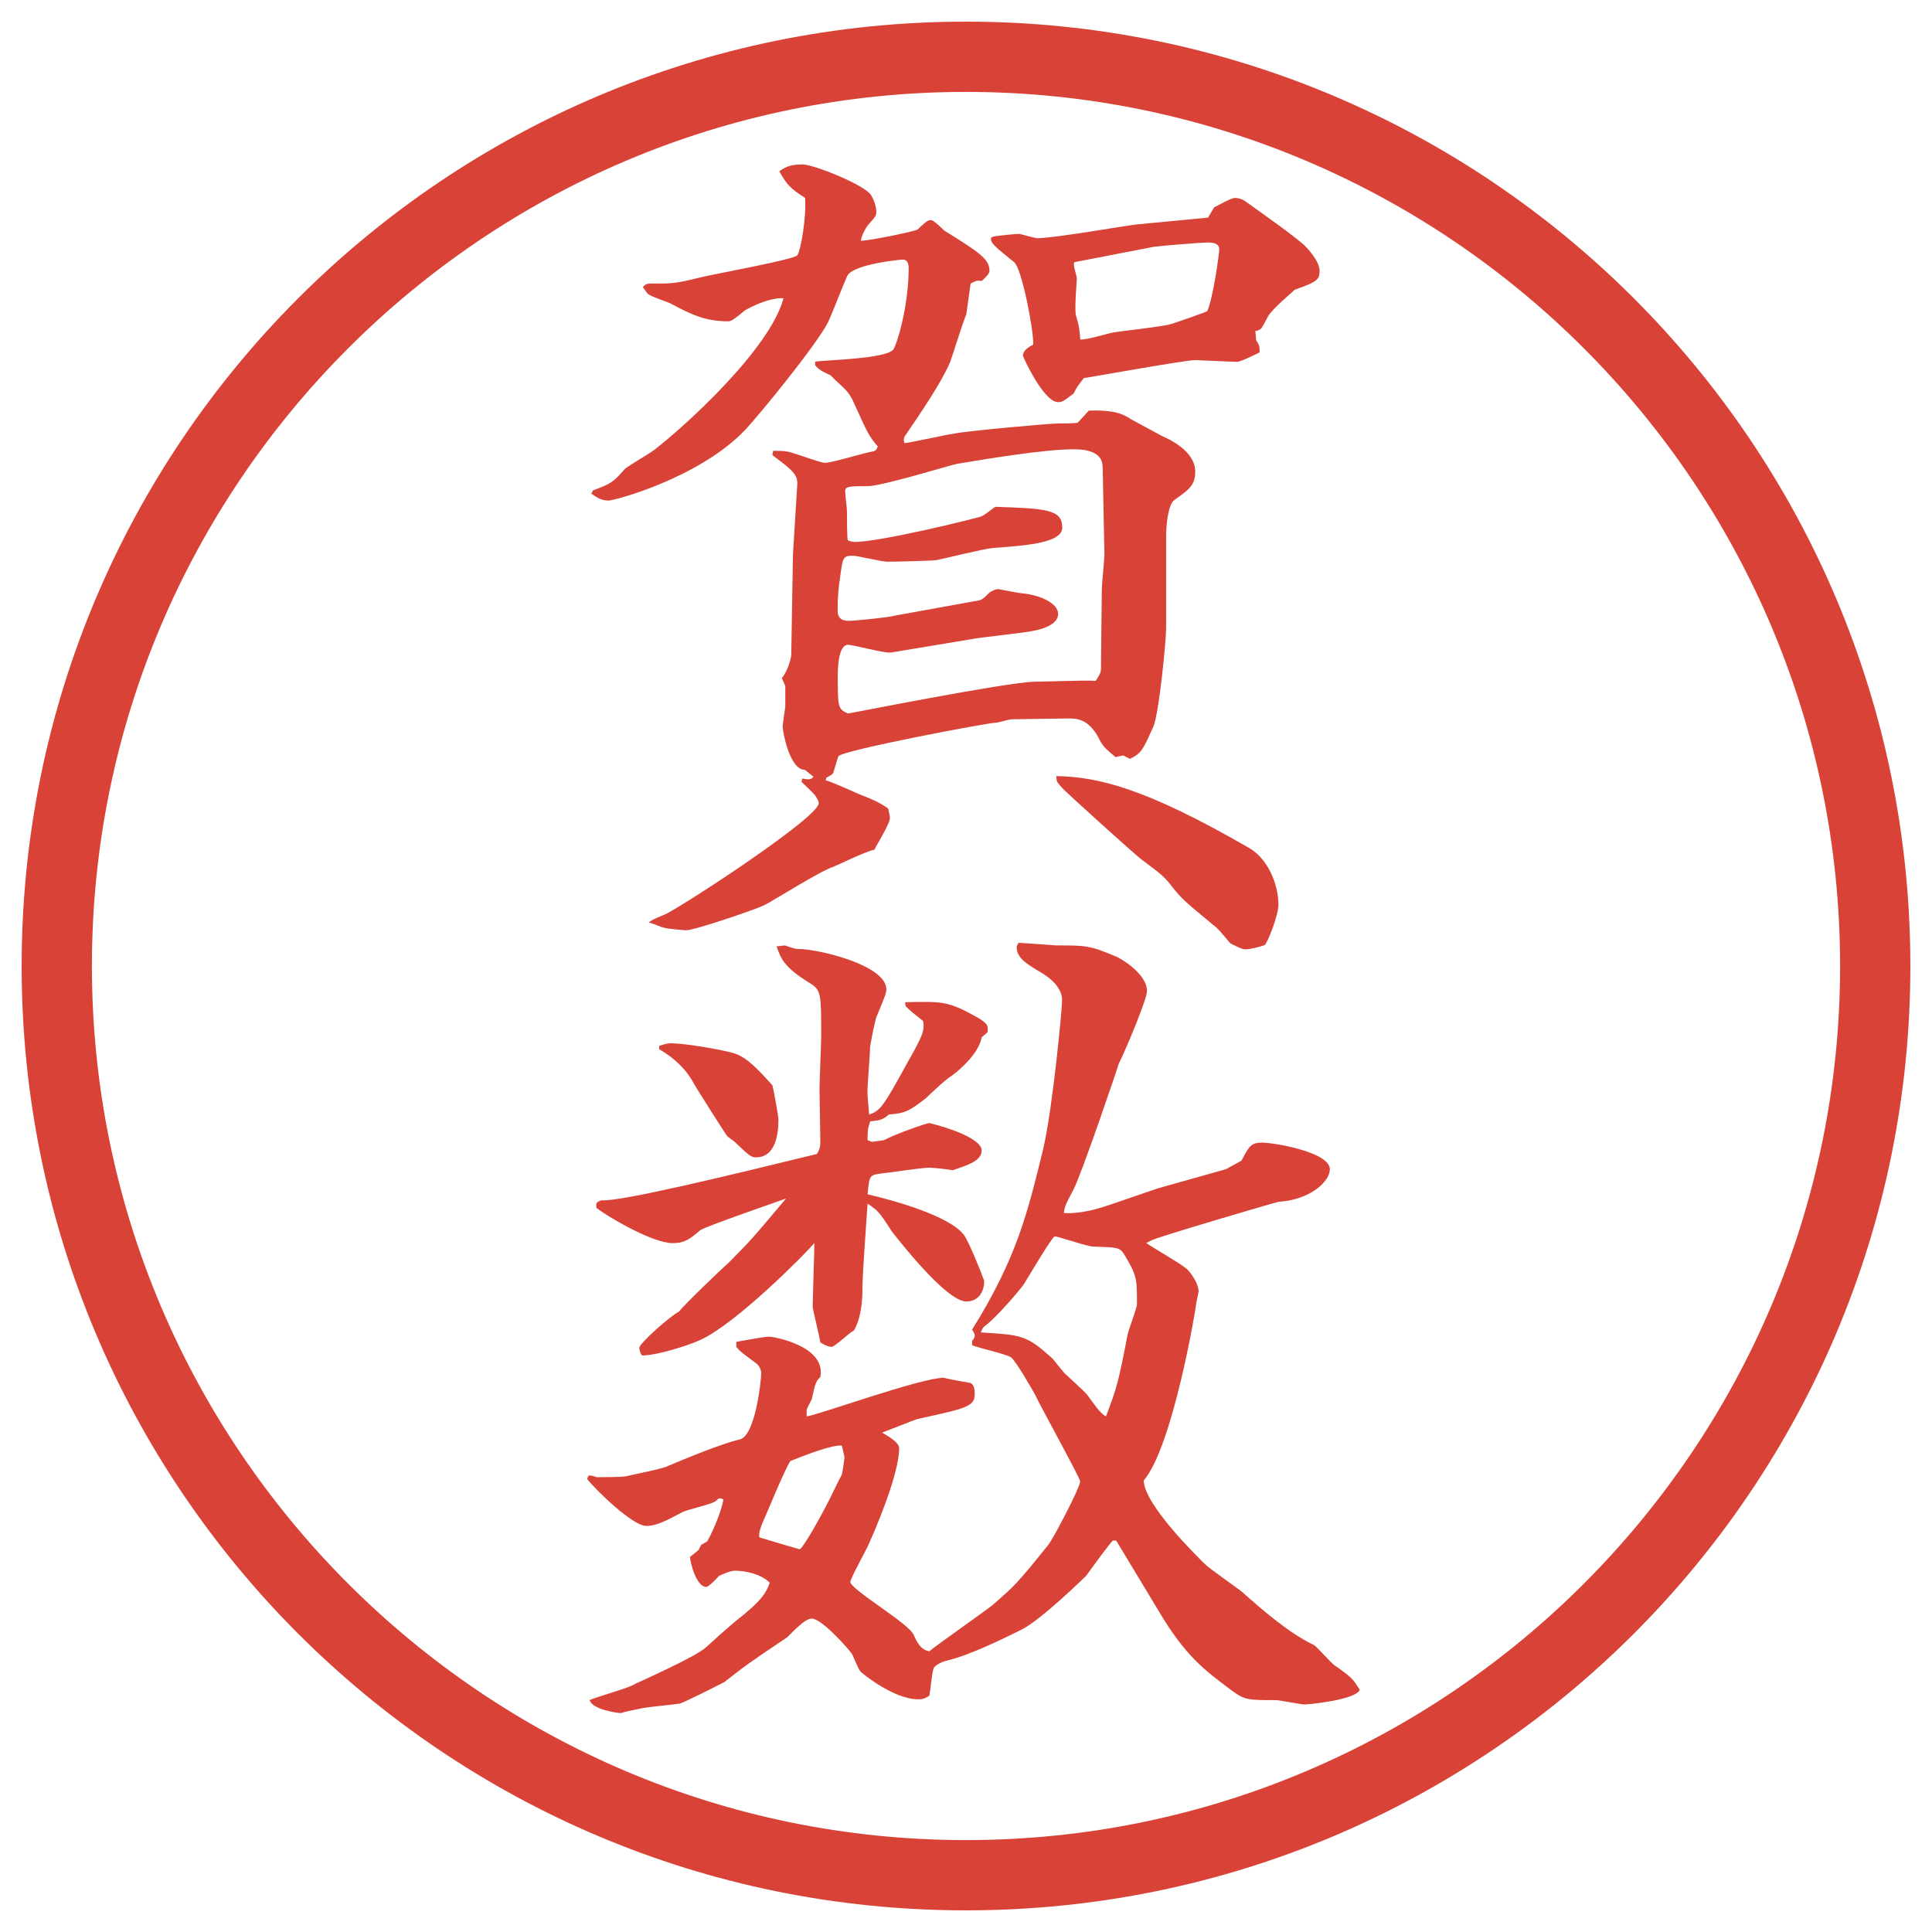
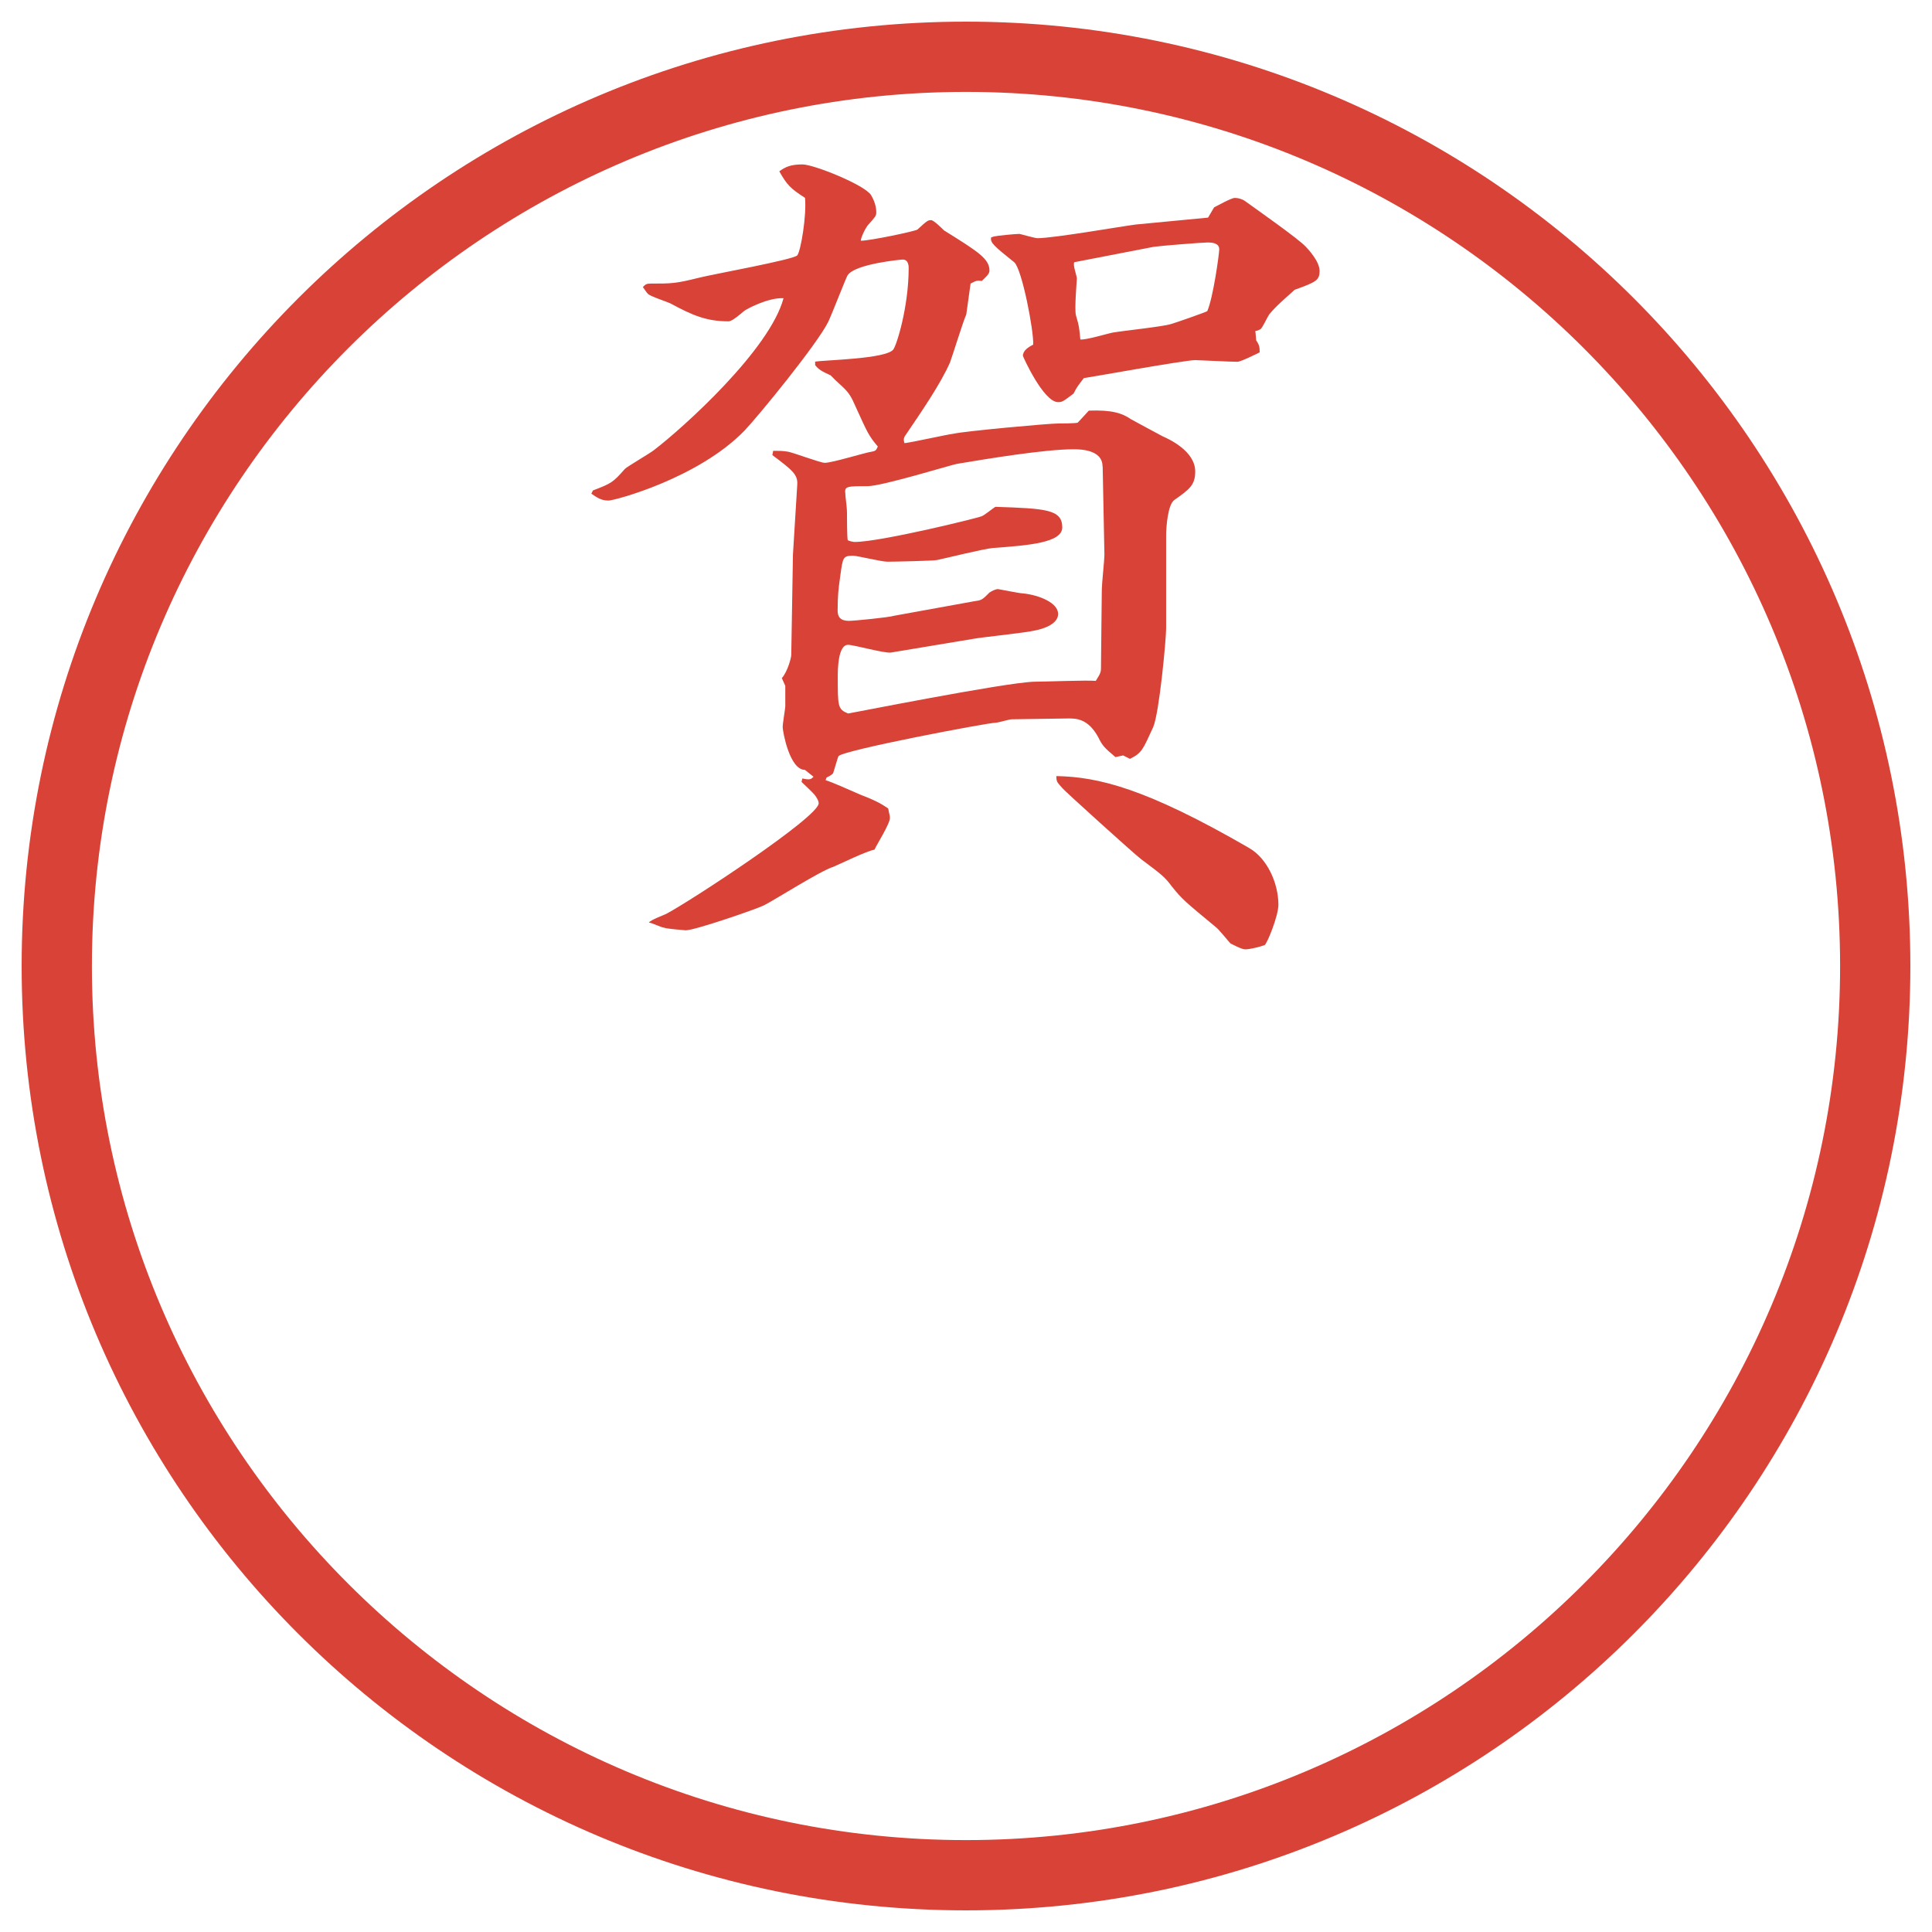
<svg xmlns="http://www.w3.org/2000/svg" id="_レイヤー_1" data-name="レイヤー 1" version="1.1" viewBox="0 0 27.496 27.496">
  <g id="_楕円形_1" data-name="楕円形 1">
    <path d="M13.748,1.308c6.859,0,12.44,5.581,12.44,12.44s-5.581,12.44-12.44,12.44S1.308,20.607,1.308,13.748,6.889,1.308,13.748,1.308M13.748.308C6.325.308.308,6.325.308,13.748s6.017,13.44,13.44,13.44,13.44-6.017,13.44-13.44S21.171.308,13.748.308h0Z" fill="#d94236" stroke-width="0" />
  </g>
  <g>
    <path d="M8.441,6.979c.256-.098.281-.11.452-.305.037-.037.354-.22.415-.269.415-.317,1.648-1.428,1.843-2.161-.22-.012-.537.159-.562.183-.073.061-.171.146-.22.146-.317,0-.513-.085-.83-.256-.049-.024-.281-.098-.317-.134-.024-.024-.037-.049-.073-.098.037-.037.049-.049.11-.049.305,0,.354,0,.696-.085.195-.049,1.343-.256,1.392-.317s.134-.562.11-.818c-.208-.134-.256-.183-.366-.378.085-.061.159-.098.33-.098.159,0,.891.293.977.439.073.122.073.22.073.244,0,.049-.012.061-.11.171-.037.037-.11.183-.11.232.134,0,.769-.134.806-.159.134-.122.146-.134.195-.134.037,0,.159.122.183.146.488.305.647.403.647.574,0,.049-.061.098-.11.146-.073-.012-.085,0-.159.037l-.061.439c-.049.11-.195.586-.232.684-.134.305-.403.696-.635,1.038q-.037.049-.012.11c.11-.012.598-.122.696-.134.159-.037,1.355-.146,1.488-.146.013,0,.257,0,.281-.012.024-.024.135-.146.158-.171.33-.012.477.037.599.122.024.012.403.22.452.244.085.037.463.208.463.5,0,.195-.085.256-.293.403-.098.061-.121.391-.121.513v1.318c0,.159-.098,1.208-.184,1.404-.146.317-.158.366-.33.452l-.098-.049-.109.024c-.158-.134-.184-.159-.244-.281-.146-.269-.317-.269-.428-.269-.134,0-.683.012-.804.012-.037,0-.195.049-.232.049-.11,0-2.173.391-2.234.476-.012.024-.012.037-.073.232,0,.024-.073.061-.098.073l-.012.037c.085.024.33.134.5.208.256.098.317.146.391.195.012.073.024.098.024.134,0,.085-.195.391-.22.452-.098.012-.5.208-.586.244-.171.049-.842.476-.989.549-.098.049-.977.354-1.111.354-.012,0-.293-.024-.305-.037-.037,0-.183-.073-.22-.073.024-.037.22-.11.244-.122.33-.171,2.173-1.379,2.173-1.575,0-.037-.024-.073-.049-.11s-.171-.171-.195-.195l.012-.049c.11.024.122.012.159-.024l-.122-.098c-.22,0-.317-.549-.317-.61,0-.049.037-.269.037-.293v-.293l-.049-.11c.085-.098.134-.293.134-.33l.024-1.428.061-.989c.012-.146-.061-.208-.354-.427l.012-.061c.085,0,.134,0,.208.012s.464.159.525.159c.11,0,.574-.146.671-.159.061-.012.061-.024.085-.073-.134-.159-.146-.195-.33-.598-.073-.171-.122-.208-.269-.342l-.073-.073c-.134-.061-.171-.085-.22-.146v-.049c.134-.024,1.001-.037,1.111-.171.049-.061.22-.61.22-1.16,0-.024,0-.122-.085-.122-.024,0-.671.061-.781.22-.012,0-.232.574-.281.671-.159.317-.977,1.318-1.184,1.538-.659.684-1.855,1.001-1.941,1.001-.11,0-.171-.049-.244-.098l.024-.049ZM15.691,6.638c0-.244-.329-.244-.414-.244-.403,0-1.221.134-1.66.208-.073.012-1.062.317-1.27.317-.281,0-.33,0-.317.098,0,.049.024.195.024.281,0,.012,0,.378.012.391.024.012.073.024.098.024.366,0,1.758-.342,1.807-.366.037-.012.171-.122.195-.134.721.024.952.037.952.293,0,.22-.488.256-.988.293-.134.012-.671.146-.793.171-.049.012-.61.024-.708.024-.085,0-.427-.085-.488-.085-.146,0-.146.024-.183.293-.024.171-.037.269-.037.488,0,.085.037.146.159.146.073,0,.574-.049.647-.073l1.147-.208c.098-.012.11-.024.208-.122.037-.024.085-.049.123-.049.012,0,.305.061.354.061.232.024.5.134.5.293s-.255.22-.316.232c-.146.037-.77.098-.892.122l-1.172.195c-.098.012-.525-.11-.61-.11-.146,0-.146.366-.146.452,0,.427,0,.464.146.525.024,0,2.222-.439,2.648-.452.135,0,.757-.024.878-.012.062-.098.074-.122.074-.183,0-.122.012-1.086.012-1.123,0-.073.037-.415.037-.488l-.025-1.257ZM14.142,3.366c.049-.012.306-.037.366-.037.012,0,.22.061.256.061.232,0,1.208-.171,1.404-.195l1.025-.098.086-.146c.049-.024.244-.134.293-.134.012,0,.098,0,.17.061.135.098.745.525.843.635.036.037.195.208.195.342s-.049.159-.354.269c-.134.122-.268.232-.365.354-.025.037-.098.195-.123.208-.023.012-.049.024-.072.024l.012.134c.049.073.049.098.049.171-.049.024-.269.134-.317.134-.098,0-.562-.024-.599-.024-.146,0-1.562.256-1.586.256-.074.098-.098.122-.146.22-.146.11-.159.122-.221.122-.207,0-.5-.647-.5-.659,0-.073.073-.122.146-.159.012-.183-.158-1.074-.269-1.172-.305-.244-.342-.281-.33-.354l.037-.012ZM17.779,12.07c.256.146.415.5.415.806,0,.159-.159.549-.195.574-.062.024-.208.061-.28.061-.049,0-.184-.073-.208-.085-.024-.024-.171-.208-.208-.232-.427-.354-.476-.391-.622-.574-.11-.146-.146-.171-.439-.391-.098-.073-1.11-.989-1.123-1.013-.073-.085-.085-.085-.085-.171.598.012,1.27.171,2.746,1.025ZM15.35,3.72l-.061.012c-.024.037.037.195.037.232,0,.024-.037.439-.013.525.049.159.049.208.062.342.072.012.391-.085.463-.098.135-.024.721-.085.83-.122.049-.012.501-.171.514-.183.085-.195.17-.818.17-.879,0-.085-.085-.098-.17-.098-.074,0-.684.049-.758.061l-1.074.208Z" fill="#d94236" stroke-width="0" />
-     <path d="M8.38,21c.037,0,.049,0,.11.023.073,0,.366,0,.415-.012.098-.024.537-.109.598-.146.232-.098.757-.317,1.025-.379.22-.049.305-.83.305-.939,0-.049-.024-.109-.073-.146-.195-.146-.22-.158-.281-.232v-.072c.073-.013.403-.074.464-.074.073,0,.818.135.732.574-.061.061-.073.086-.122.317-.012.024-.073.134-.073.159v.085c.146-.013,1.624-.55,1.953-.55.085.025.317.062.378.074.049.023.061.085.061.146,0,.183-.073.207-.806.365-.085.025-.439.172-.513.195.061.037.244.135.244.221,0,.378-.354,1.195-.439,1.379-.037.086-.256.477-.256.525,0,.109.83.586.903.756.049.11.098.208.22.232.134-.109.781-.562.903-.659.292-.257.33-.28.781-.843.062-.061.464-.83.464-.915,0-.049-.549-1.038-.647-1.245-.036-.061-.269-.477-.342-.525-.085-.049-.476-.134-.549-.17v-.062c.024-.024.037-.049.037-.073s-.012-.049-.037-.086c.647-1.037.793-1.684,1.013-2.575.135-.586.268-1.99.268-2.112,0-.208-.219-.354-.354-.427-.134-.085-.293-.171-.293-.33,0-.024.025-.049.025-.061.049,0,.524.037.537.037.427,0,.476,0,.854.159.062.024.439.244.439.488,0,.122-.305.843-.402,1.038,0,.012-.525,1.562-.646,1.794-.11.208-.123.231-.135.329.146.013.342-.023.477-.061.146-.037.781-.269.915-.305l.915-.257.221-.122c.109-.207.134-.256.293-.256.17,0,.964.134.964.378,0,.183-.293.439-.732.464-.013,0-1.722.5-1.807.549-.024.013-.049.025-.073.037.098.073.537.317.598.391.086.098.146.22.146.293,0,.024-.036.171-.036.195,0,.037-.329,2.014-.745,2.502.013.354.77,1.087.867,1.185.073.073.464.342.537.403.232.207.659.586,1.025.756.049.037.232.244.281.281.244.171.268.195.365.354-.061.146-.744.208-.781.208-.061,0-.354-.062-.414-.062-.391,0-.439,0-.623-.134-.391-.293-.659-.488-1.037-1.123l-.611-1.013h-.049c-.049.049-.256.329-.378.5-.013.012-.647.635-.927.77-.293.146-.745.365-1.062.439-.085.023-.171.072-.183.109-.024.061-.049.342-.061.391-.085.049-.11.049-.159.049-.354,0-.806-.379-.818-.391-.037-.037-.11-.244-.134-.269-.085-.11-.427-.488-.562-.488-.073,0-.171.085-.354.269-.549.366-.61.415-.891.635-.073.037-.574.293-.635.305-.073.013-.439.049-.513.062-.049.013-.269.049-.317.073h-.012c-.037,0-.403-.049-.439-.184.098-.049.562-.17.647-.231.024-.013.879-.391,1.013-.524.134-.123.269-.244.415-.367.391-.305.439-.414.488-.549-.122-.122-.342-.171-.5-.171-.061,0-.195.062-.22.073-.012.012-.146.158-.183.158-.146,0-.232-.365-.232-.427l.122-.098.037-.073.085-.049c.098-.171.208-.451.232-.598-.049-.025-.061-.025-.11.023-.061.049-.415.123-.476.159-.232.122-.366.195-.513.195-.195,0-.732-.524-.842-.671l.024-.049ZM13.971,14.762c-.037.22-.293.451-.427.549-.073.037-.317.27-.366.318-.22.17-.293.219-.525.231-.085.073-.122.085-.269.098-.037.11-.037.146-.037.269l.061.024.171-.024c.159-.086.61-.244.647-.244.256.061.745.22.745.391,0,.146-.195.207-.415.281-.049-.013-.281-.037-.33-.037-.11,0-.574.073-.708.086-.146.023-.146.036-.171.293.366.085,1.16.305,1.367.573.061.073.232.488.293.659,0,.146-.073.293-.256.293-.293,0-1.013-.939-1.062-1.001-.171-.269-.195-.293-.342-.391-.012.183-.073,1.013-.073,1.185,0,.109,0,.414-.122.622-.061.024-.269.231-.317.231-.037,0-.073-.012-.159-.061-.012-.073-.11-.488-.11-.5,0-.146.024-.781.024-.916-.122.146-1.111,1.147-1.624,1.379-.159.074-.61.221-.83.221-.012-.013-.037-.062-.037-.11,0-.062.439-.452.562-.513.098-.122.61-.61.72-.708.305-.306.354-.366.806-.903-.098.037-1.16.402-1.221.451-.146.123-.22.184-.391.184-.293,0-.928-.379-1.086-.5-.012-.074,0-.086.073-.11.256.024,1.819-.354,3.064-.659.037-.061.049-.098.049-.171,0-.122-.012-.635-.012-.745,0-.121.024-.658.024-.769,0-.586,0-.647-.159-.745-.378-.232-.415-.354-.476-.525.024,0,.085-.012.122-.012.134.049.159.049.183.049.293,0,1.257.232,1.257.574,0,.049-.012.085-.134.378-.024.037-.098.427-.098.452,0,.098-.037.537-.037.623,0,.072.012.183.024.329.159-.049.208-.122.549-.745.208-.365.244-.451.22-.585-.134-.11-.159-.122-.232-.195-.024-.012-.024-.049-.024-.073.549-.012.61-.012,1.013.208.171.098.171.134.159.22l-.085.073ZM9.381,14.884c.085-.024.11-.036.171-.036.171,0,.623.072.867.134.195.049.354.22.574.464.012.037.085.428.085.488,0,.098,0,.537-.317.537-.073,0-.098-.024-.305-.22-.012-.013-.085-.062-.098-.073-.012,0-.464-.721-.476-.744q-.159-.306-.5-.501v-.049ZM11.383,22.049c.049-.023.293-.451.439-.744.049-.098.122-.256.159-.317.012-.049.037-.22.037-.244s-.024-.11-.037-.171c-.134-.012-.488.122-.732.22-.073.098-.366.817-.391.866-.012.025-.073.172-.049.221.037.012.525.158.574.17ZM14.972,19.327c.036.036.17.22.208.244.012.013.268.244.293.28.085.11.183.27.268.306.159-.427.172-.464.306-1.159.013-.074.134-.379.134-.439,0-.367,0-.403-.183-.709-.062-.098-.098-.098-.439-.109-.085,0-.464-.135-.55-.146-.06.049-.304.464-.439.684-.049.073-.402.488-.561.598-.024.025-.037.049-.049.086.586.037.647.037,1.013.366Z" fill="#d94236" stroke-width="0" />
  </g>
</svg>